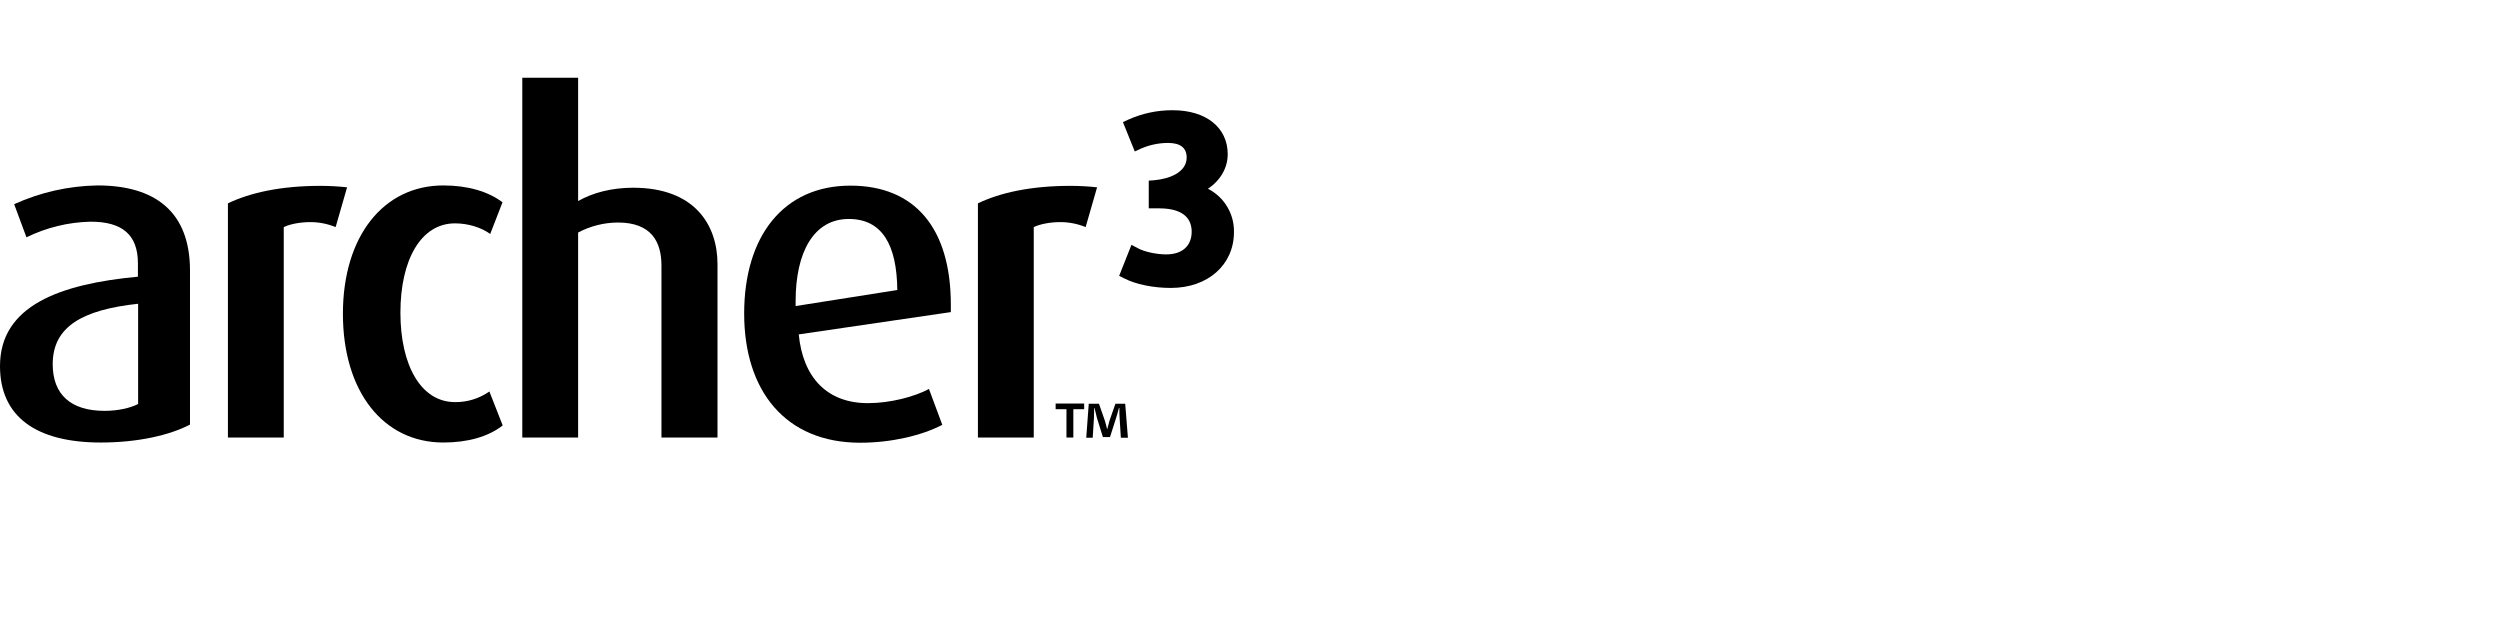
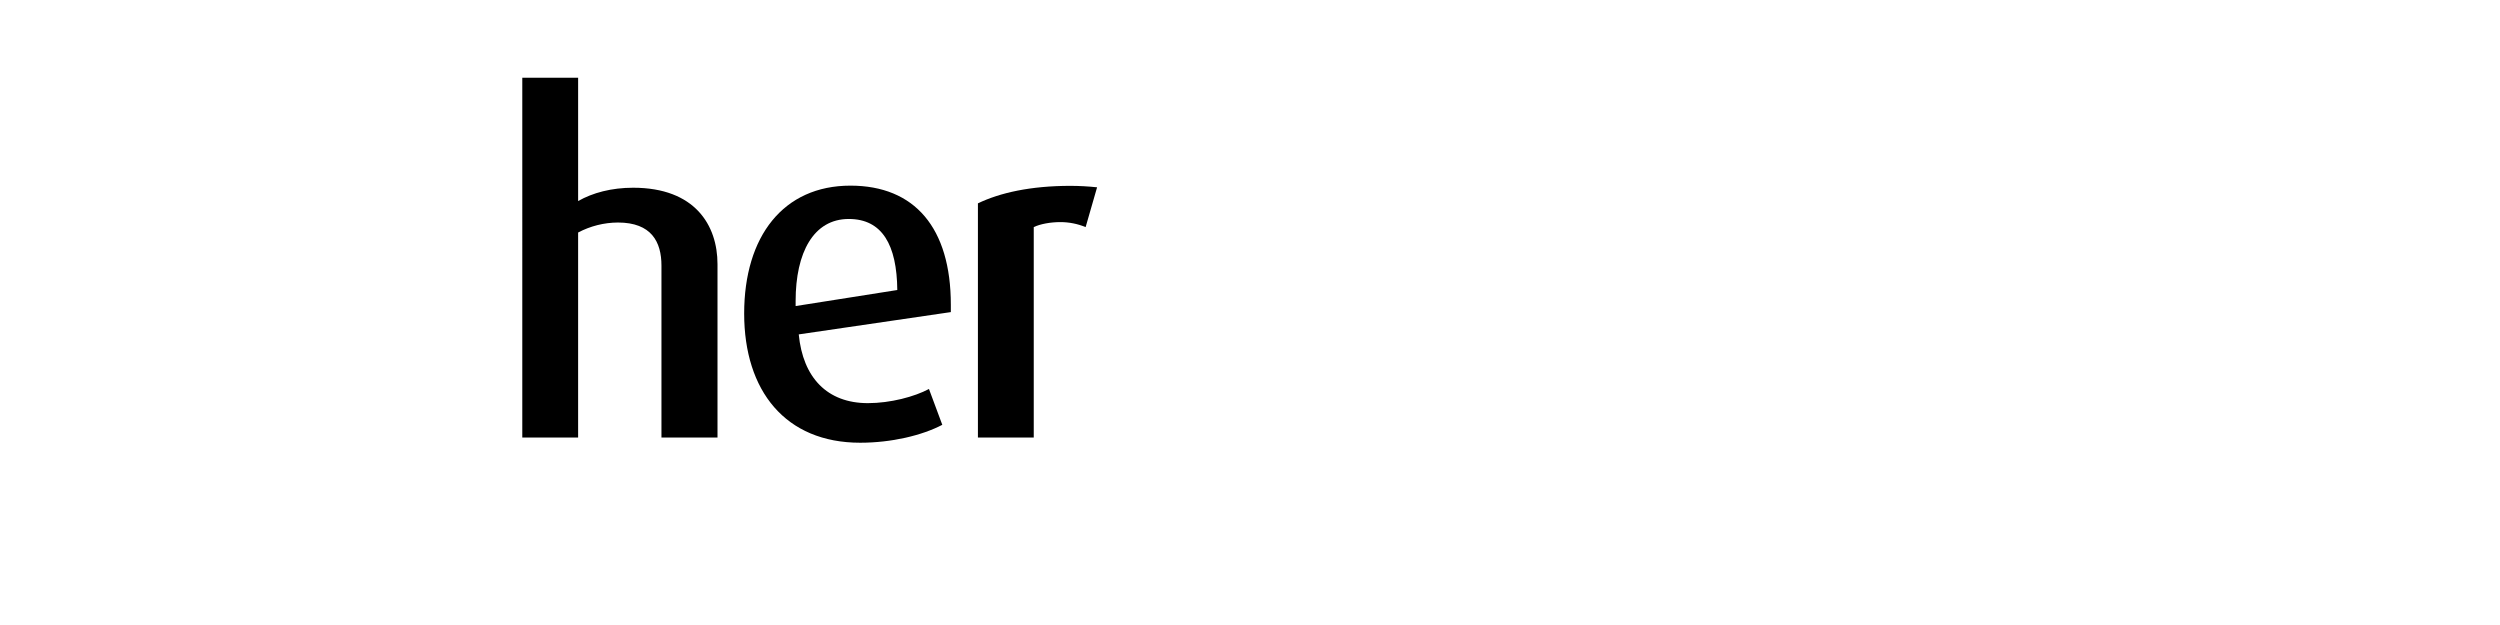
<svg xmlns="http://www.w3.org/2000/svg" id="a" width="16.667in" height="4.167in" viewBox="0 0 1200 300">
-   <path d="M48.4,212.4c-31.2,0-48.4-12.5-48.4-36.7,0-29,28.8-39.4,66.2-42.9v-6.4c0-13.9-7.7-20-22.7-20-10.69,.233-21.2,2.793-30.8,7.5l-5.9-15.9c12.572-5.719,26.189-8.783,40-9,27.3,0,44.4,12.3,44.4,40.9v73.9c-9.8,5.1-25,8.6-42.8,8.6Zm17.8-66.6c-26.4,2.9-40.9,10.8-40.9,29,0,14.5,8.6,22.4,24.9,22.4,6.2,0,12.3-1.3,16.1-3.3v-48.1h-.1Z" />
-   <path d="M161.1,109c-3.838-1.581-7.949-2.397-12.1-2.4-4.8,0-9.7,.9-12.8,2.4v101h-26.8V97.6c10.6-5.1,25.3-8.4,44.4-8.4,4.276,.008,8.549,.241,12.8,.7l-5.5,19.1Z" />
-   <path d="M212.8,212.4c-28.8,0-48.2-24.4-48.2-61.8s19.6-61.6,48.2-61.6c11.7,0,21.6,2.9,28.4,8.1l-5.9,15.2c-4.2-3.1-10.6-5.1-16.9-5.1-16.3,0-26.2,17.4-26.2,42.9,0,25.3,9.9,42.9,26.2,42.9,5.899,.072,11.671-1.712,16.5-5.1l6.4,16.3c-6.9,5.4-16.8,8.2-28.5,8.2Z" />
  <path d="M317.5,210V127.5c0-11.4-4.8-20.7-20.9-20.7-6.661,.035-13.214,1.682-19.1,4.8v98.4h-26.8V37.3h26.8v59.2c7-4,16.1-6.4,26.4-6.4,29.7,0,40.5,18,40.5,36.7v83.2h-26.9Z" />
  <path d="M383.4,160.5c2,20.7,13.6,33,33.2,33,10.8,0,22.4-3.1,29.3-6.8l6.4,17.2c-9.7,5.1-24.4,8.6-39.4,8.6-35.9,0-55.7-24.9-55.7-62,0-37.2,18.9-61.4,51-61.4,30.8,0,48.2,20.2,48.2,57.2v3.5l-73,10.7Zm24-55.4c-16.9,0-25.5,16.1-25.5,39.4v2.4l48.8-7.7c-.2-21.6-7.2-34.1-23.3-34.1Z" />
  <path d="M521.1,109c-3.838-1.581-7.949-2.397-12.1-2.4-4.8,0-9.7,.9-12.8,2.4v101h-26.8V97.6c10.6-5.1,25.3-8.4,44.4-8.4,4.276,.008,8.549,.241,12.8,.7l-5.5,19.1Z" />
-   <path d="M562,138.2c-8.4,0-16.8-1.7-22.4-4.6l-2.4-1.2,5.9-14.9,3,1.6c3.3,1.8,9,3,13.7,3,7.7,0,12.2-4.1,12.2-10.9,0-5.1-2.7-11.2-15.6-11.2h-5v-13.3l2.7-.2c7.5-.7,15.5-3.9,15.5-10.9,0-4.6-3-7-8.9-7-4.547,.001-9.044,.955-13.2,2.8l-2.8,1.3-5.7-14.1,2.6-1.2c6.697-3.003,13.96-4.537,21.3-4.5,16,0,26.4,8.3,26.4,21.1,0,6.6-3.5,12.6-9.5,16.6,7.819,3.954,12.678,12.04,12.5,20.8,0,15.7-12.5,26.8-30.3,26.8Z" />
-   <path d="M520.4,193.7v2.7h-5.2v13.6h-3.3v-13.6h-5.2v-2.7h13.7Zm17.6,16.3l-.6-9.6c-.1-1.3-.1-2.8-.1-4.6h-.2c-.4,1.4-.9,3.4-1.4,4.9l-2.9,9.1h-3.4l-2.9-9.3c-.3-1.3-.8-3.2-1.1-4.6h-.2c0,1.5-.1,3.1-.1,4.6l-.6,9.6h-3.1l1.2-16.3h4.9l2.8,8c.4,1.3,.7,2.5,1.1,4.1h.1c.4-1.5,.8-2.9,1.1-4.1l2.8-8h4.7l1.3,16.3h-3.4v-.1Z" />
</svg>